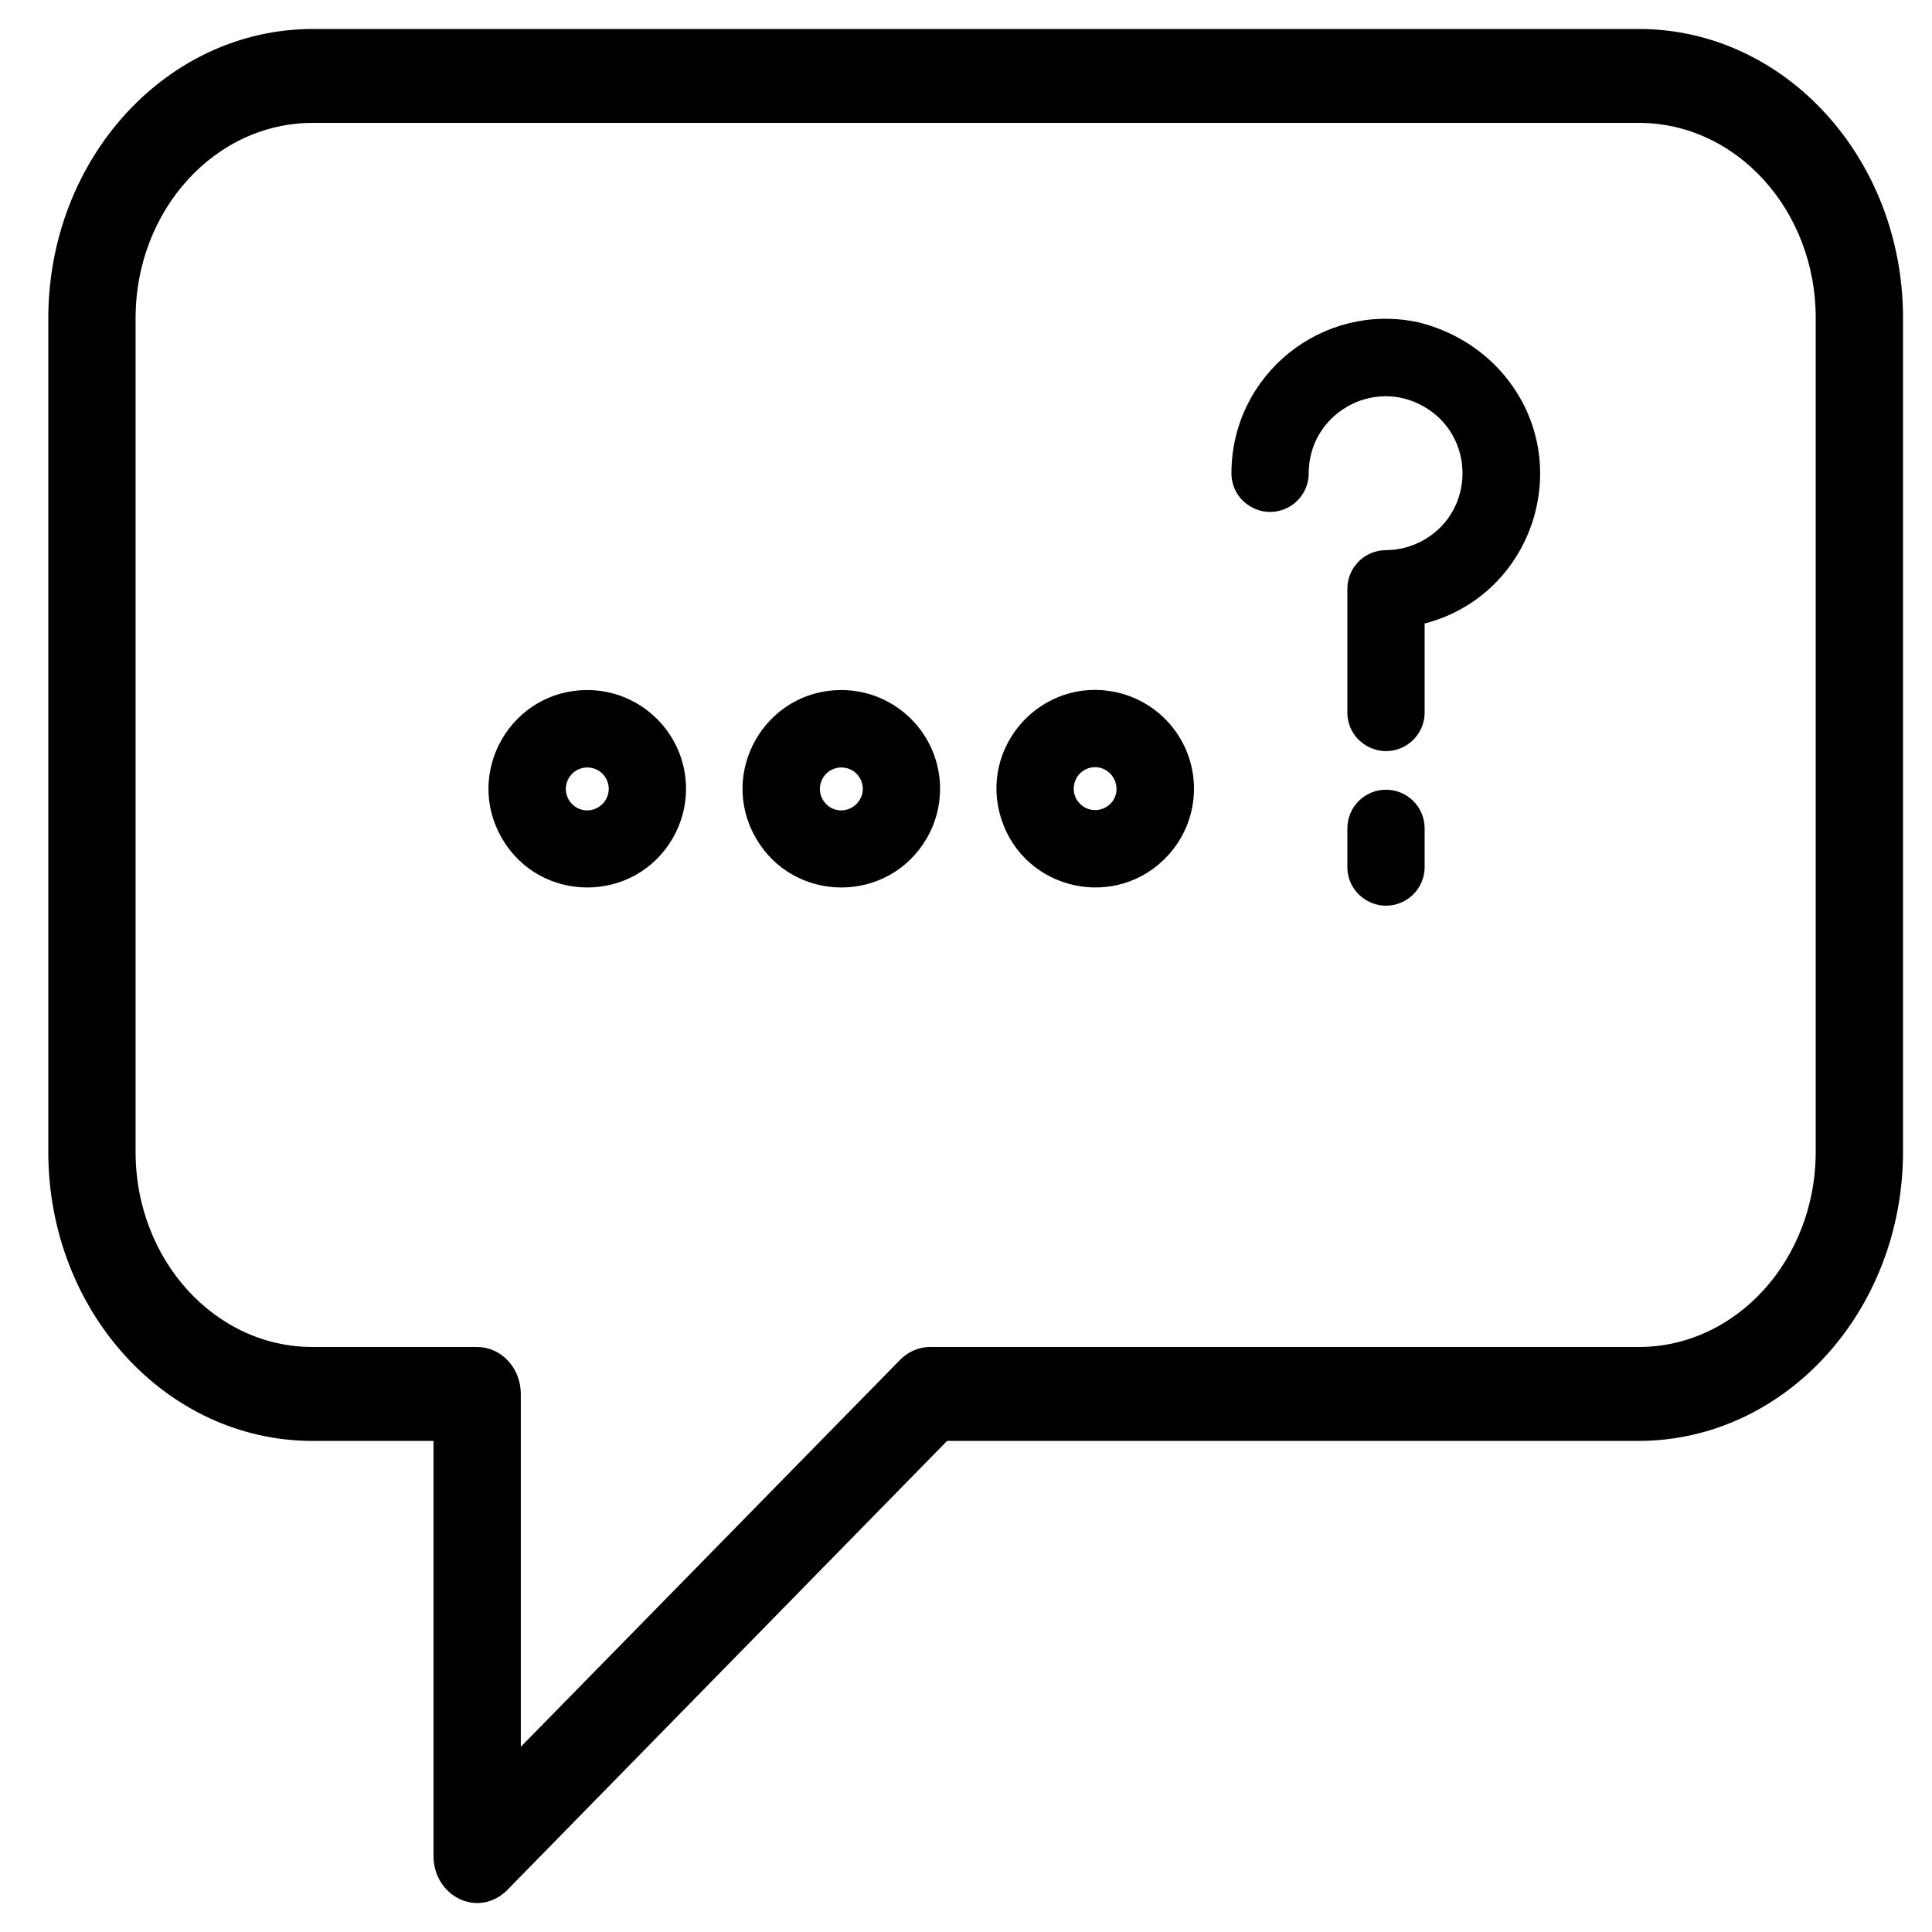
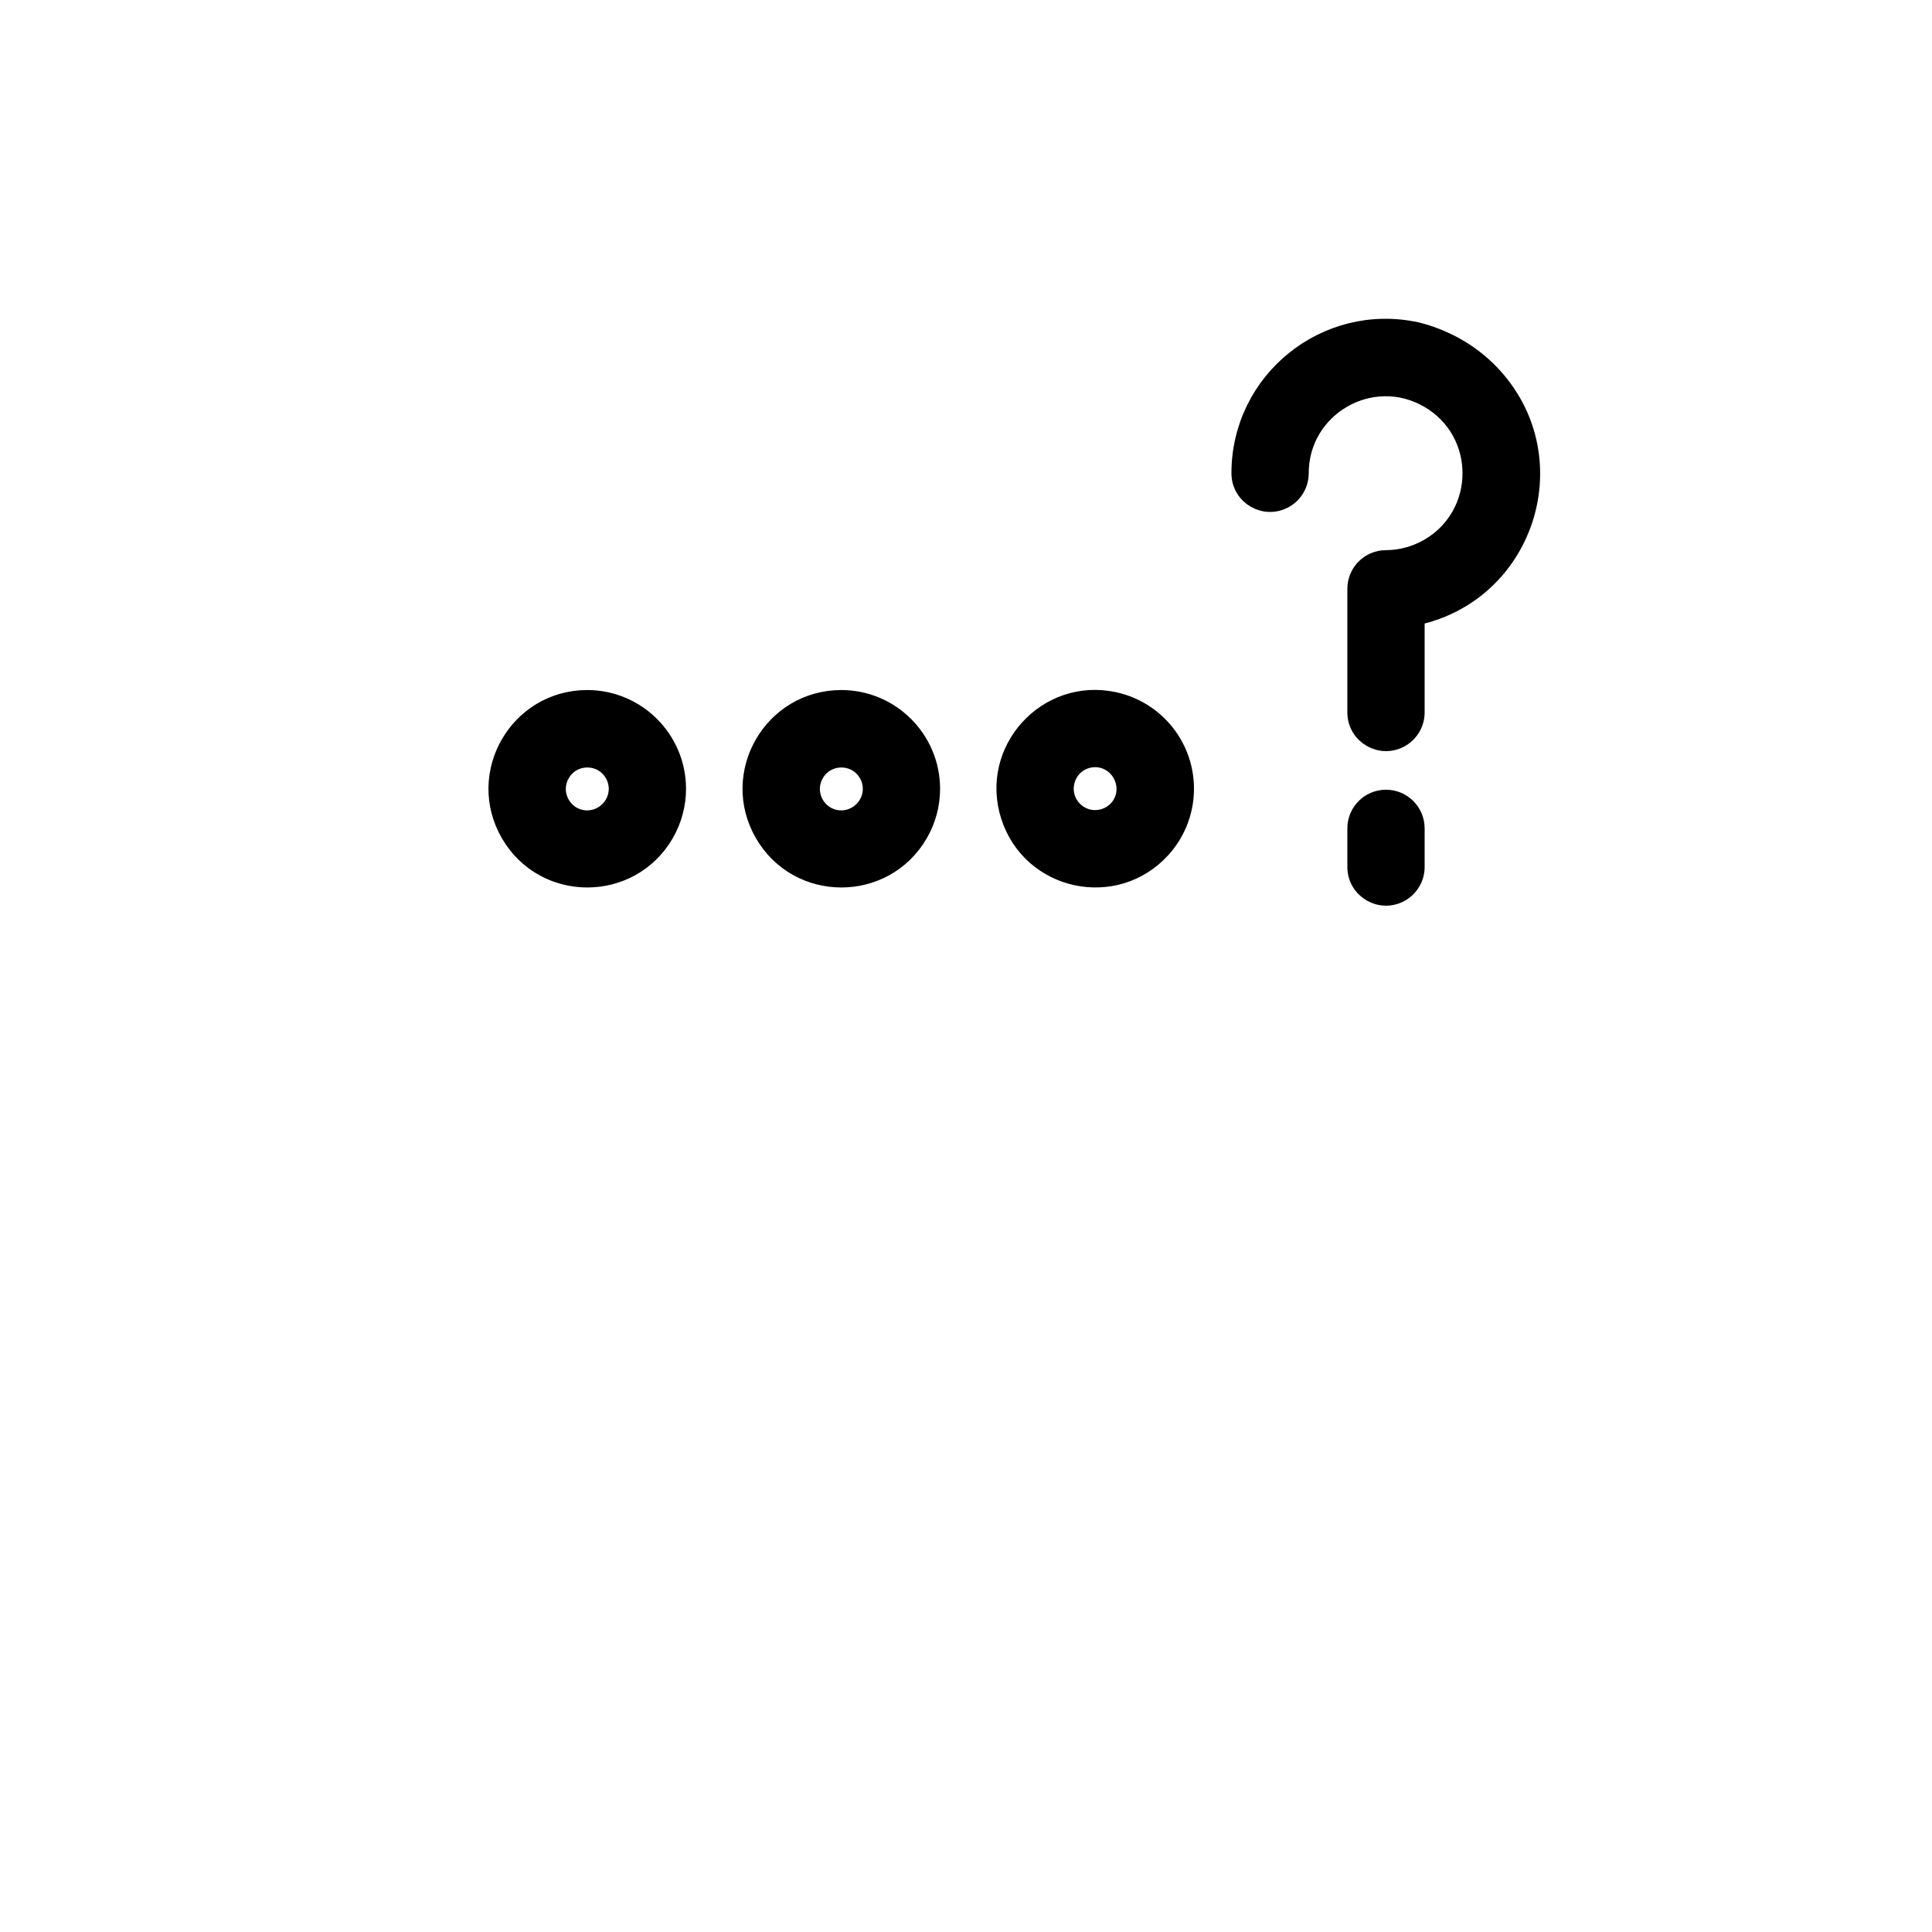
<svg xmlns="http://www.w3.org/2000/svg" viewBox="1950 2450 100 100" width="100" height="100" data-guides="{&quot;vertical&quot;:[],&quot;horizontal&quot;:[]}">
-   <path fill="black" stroke="black" fill-opacity="1" stroke-width="1" stroke-opacity="1" baseline-shift="baseline" color-interpolation-filters="linearRGB" color-interpolation="sRGB" color="rgb(51, 51, 51)" fill-rule="evenodd" font-stretch="normal" id="tSvg110bddec129" title="Path 3" d="M 2034.841 2452 C 2011.951 2452 1989.061 2452 1966.171 2452C 1958.902 2452.014 1953.013 2458.478 1953 2466.455C 1953 2480.85 1953 2495.244 1953 2509.639C 1953.006 2517.612 1958.894 2524.074 1966.159 2524.081C 1968.419 2524.081 1970.679 2524.081 1972.938 2524.081C 1972.938 2531.41 1972.938 2538.738 1972.938 2546.066C 1972.938 2547.552 1974.404 2548.482 1975.577 2547.739C 1975.691 2547.666 1975.797 2547.58 1975.894 2547.482C 1983.533 2539.682 1991.172 2531.882 1998.811 2524.081C 2010.817 2524.081 2022.823 2524.081 2034.829 2524.081C 2042.098 2524.067 2047.987 2517.604 2048 2509.626C 2048 2495.232 2048 2480.837 2048 2466.442C 2047.993 2458.469 2042.106 2452.007 2034.841 2452ZM 2044.481 2509.626 C 2044.475 2515.474 2040.157 2520.213 2034.829 2520.22C 2022.592 2520.22 2010.356 2520.22 1998.119 2520.22C 1997.684 2520.226 1997.266 2520.41 1996.946 2520.735C 1990.116 2527.703 1983.287 2534.67 1976.457 2541.638C 1976.457 2535.142 1976.457 2528.646 1976.457 2522.151C 1976.457 2521.084 1975.669 2520.22 1974.697 2520.22C 1971.851 2520.22 1969.005 2520.22 1966.159 2520.22C 1960.837 2520.213 1956.525 2515.48 1956.518 2509.639C 1956.518 2495.244 1956.518 2480.85 1956.518 2466.455C 1956.525 2460.607 1960.843 2455.869 1966.171 2455.861C 1989.061 2455.861 2011.951 2455.861 2034.841 2455.861C 2040.162 2455.869 2044.475 2460.601 2044.481 2466.442C 2044.481 2480.837 2044.481 2495.232 2044.481 2509.626Z" style="" />
  <path fill="black" stroke="black" fill-opacity="1" stroke-width="1" stroke-opacity="1" baseline-shift="baseline" color-interpolation-filters="linearRGB" color-interpolation="sRGB" color="rgb(51, 51, 51)" fill-rule="evenodd" font-stretch="normal" id="tSvg1935d3b9c6d" title="Path 4" d="M 1980.399 2486.216 C 1976.85 2486.216 1974.632 2490.058 1976.407 2493.131C 1978.181 2496.204 1982.617 2496.204 1984.392 2493.13C 1984.796 2492.43 1985.009 2491.635 1985.009 2490.826C 1985.004 2488.282 1982.943 2486.221 1980.399 2486.216ZM 1980.399 2492.446 C 1979.16 2492.446 1978.385 2491.104 1979.005 2490.031C 1979.625 2488.957 1981.174 2488.957 1981.794 2490.031C 1981.933 2490.273 1982.007 2490.546 1982.009 2490.826C 1982.009 2491.715 1981.288 2492.436 1980.399 2492.446ZM 1993.549 2486.216 C 1990 2486.216 1987.782 2490.057 1989.557 2493.13C 1991.331 2496.204 1995.767 2496.204 1997.541 2493.131C 1997.946 2492.43 1998.159 2491.635 1998.159 2490.826C 1998.154 2488.282 1996.093 2486.221 1993.549 2486.216ZM 1993.549 2492.446 C 1992.31 2492.446 1991.535 2491.104 1992.155 2490.031C 1992.775 2488.957 1994.324 2488.957 1994.944 2490.031C 1995.083 2490.273 1995.157 2490.546 1995.159 2490.826C 1995.159 2491.715 1994.438 2492.436 1993.549 2492.446ZM 2007.659 2486.316 C 2004.19 2485.57 2001.214 2488.86 2002.303 2492.237C 2003.392 2495.615 2007.729 2496.547 2010.109 2493.915C 2011.511 2492.366 2011.695 2490.069 2010.559 2488.316C 2009.895 2487.292 2008.852 2486.573 2007.659 2486.316ZM 2008.259 2491.166 C 2007.992 2492.376 2006.515 2492.843 2005.601 2492.007C 2004.686 2491.171 2005.02 2489.658 2006.201 2489.284C 2006.469 2489.199 2006.755 2489.186 2007.029 2489.246C 2007.892 2489.444 2008.432 2490.302 2008.259 2491.166ZM 2023.329 2467.176 C 2018.657 2466.154 2014.237 2469.713 2014.239 2474.496C 2014.239 2475.65 2015.489 2476.372 2016.489 2475.795C 2016.953 2475.527 2017.239 2475.032 2017.239 2474.496C 2017.239 2471.047 2020.973 2468.892 2023.959 2470.616C 2026.946 2472.34 2026.946 2476.651 2023.959 2478.376C 2023.284 2478.765 2022.519 2478.972 2021.739 2478.976C 2020.911 2478.976 2020.239 2479.647 2020.239 2480.476C 2020.239 2482.609 2020.239 2484.742 2020.239 2486.876C 2020.239 2488.03 2021.489 2488.752 2022.489 2488.175C 2022.953 2487.907 2023.239 2487.412 2023.239 2486.876C 2023.239 2485.209 2023.239 2483.542 2023.239 2481.876C 2028.885 2480.707 2031.149 2473.865 2027.314 2469.559C 2026.265 2468.381 2024.87 2467.564 2023.329 2467.176ZM 2021.739 2491.376 C 2020.911 2491.376 2020.239 2492.047 2020.239 2492.876C 2020.239 2493.542 2020.239 2494.209 2020.239 2494.876C 2020.239 2496.03 2021.489 2496.752 2022.489 2496.175C 2022.953 2495.907 2023.239 2495.412 2023.239 2494.876C 2023.239 2494.209 2023.239 2493.542 2023.239 2492.876C 2023.239 2492.047 2022.568 2491.376 2021.739 2491.376Z" />
  <defs />
</svg>